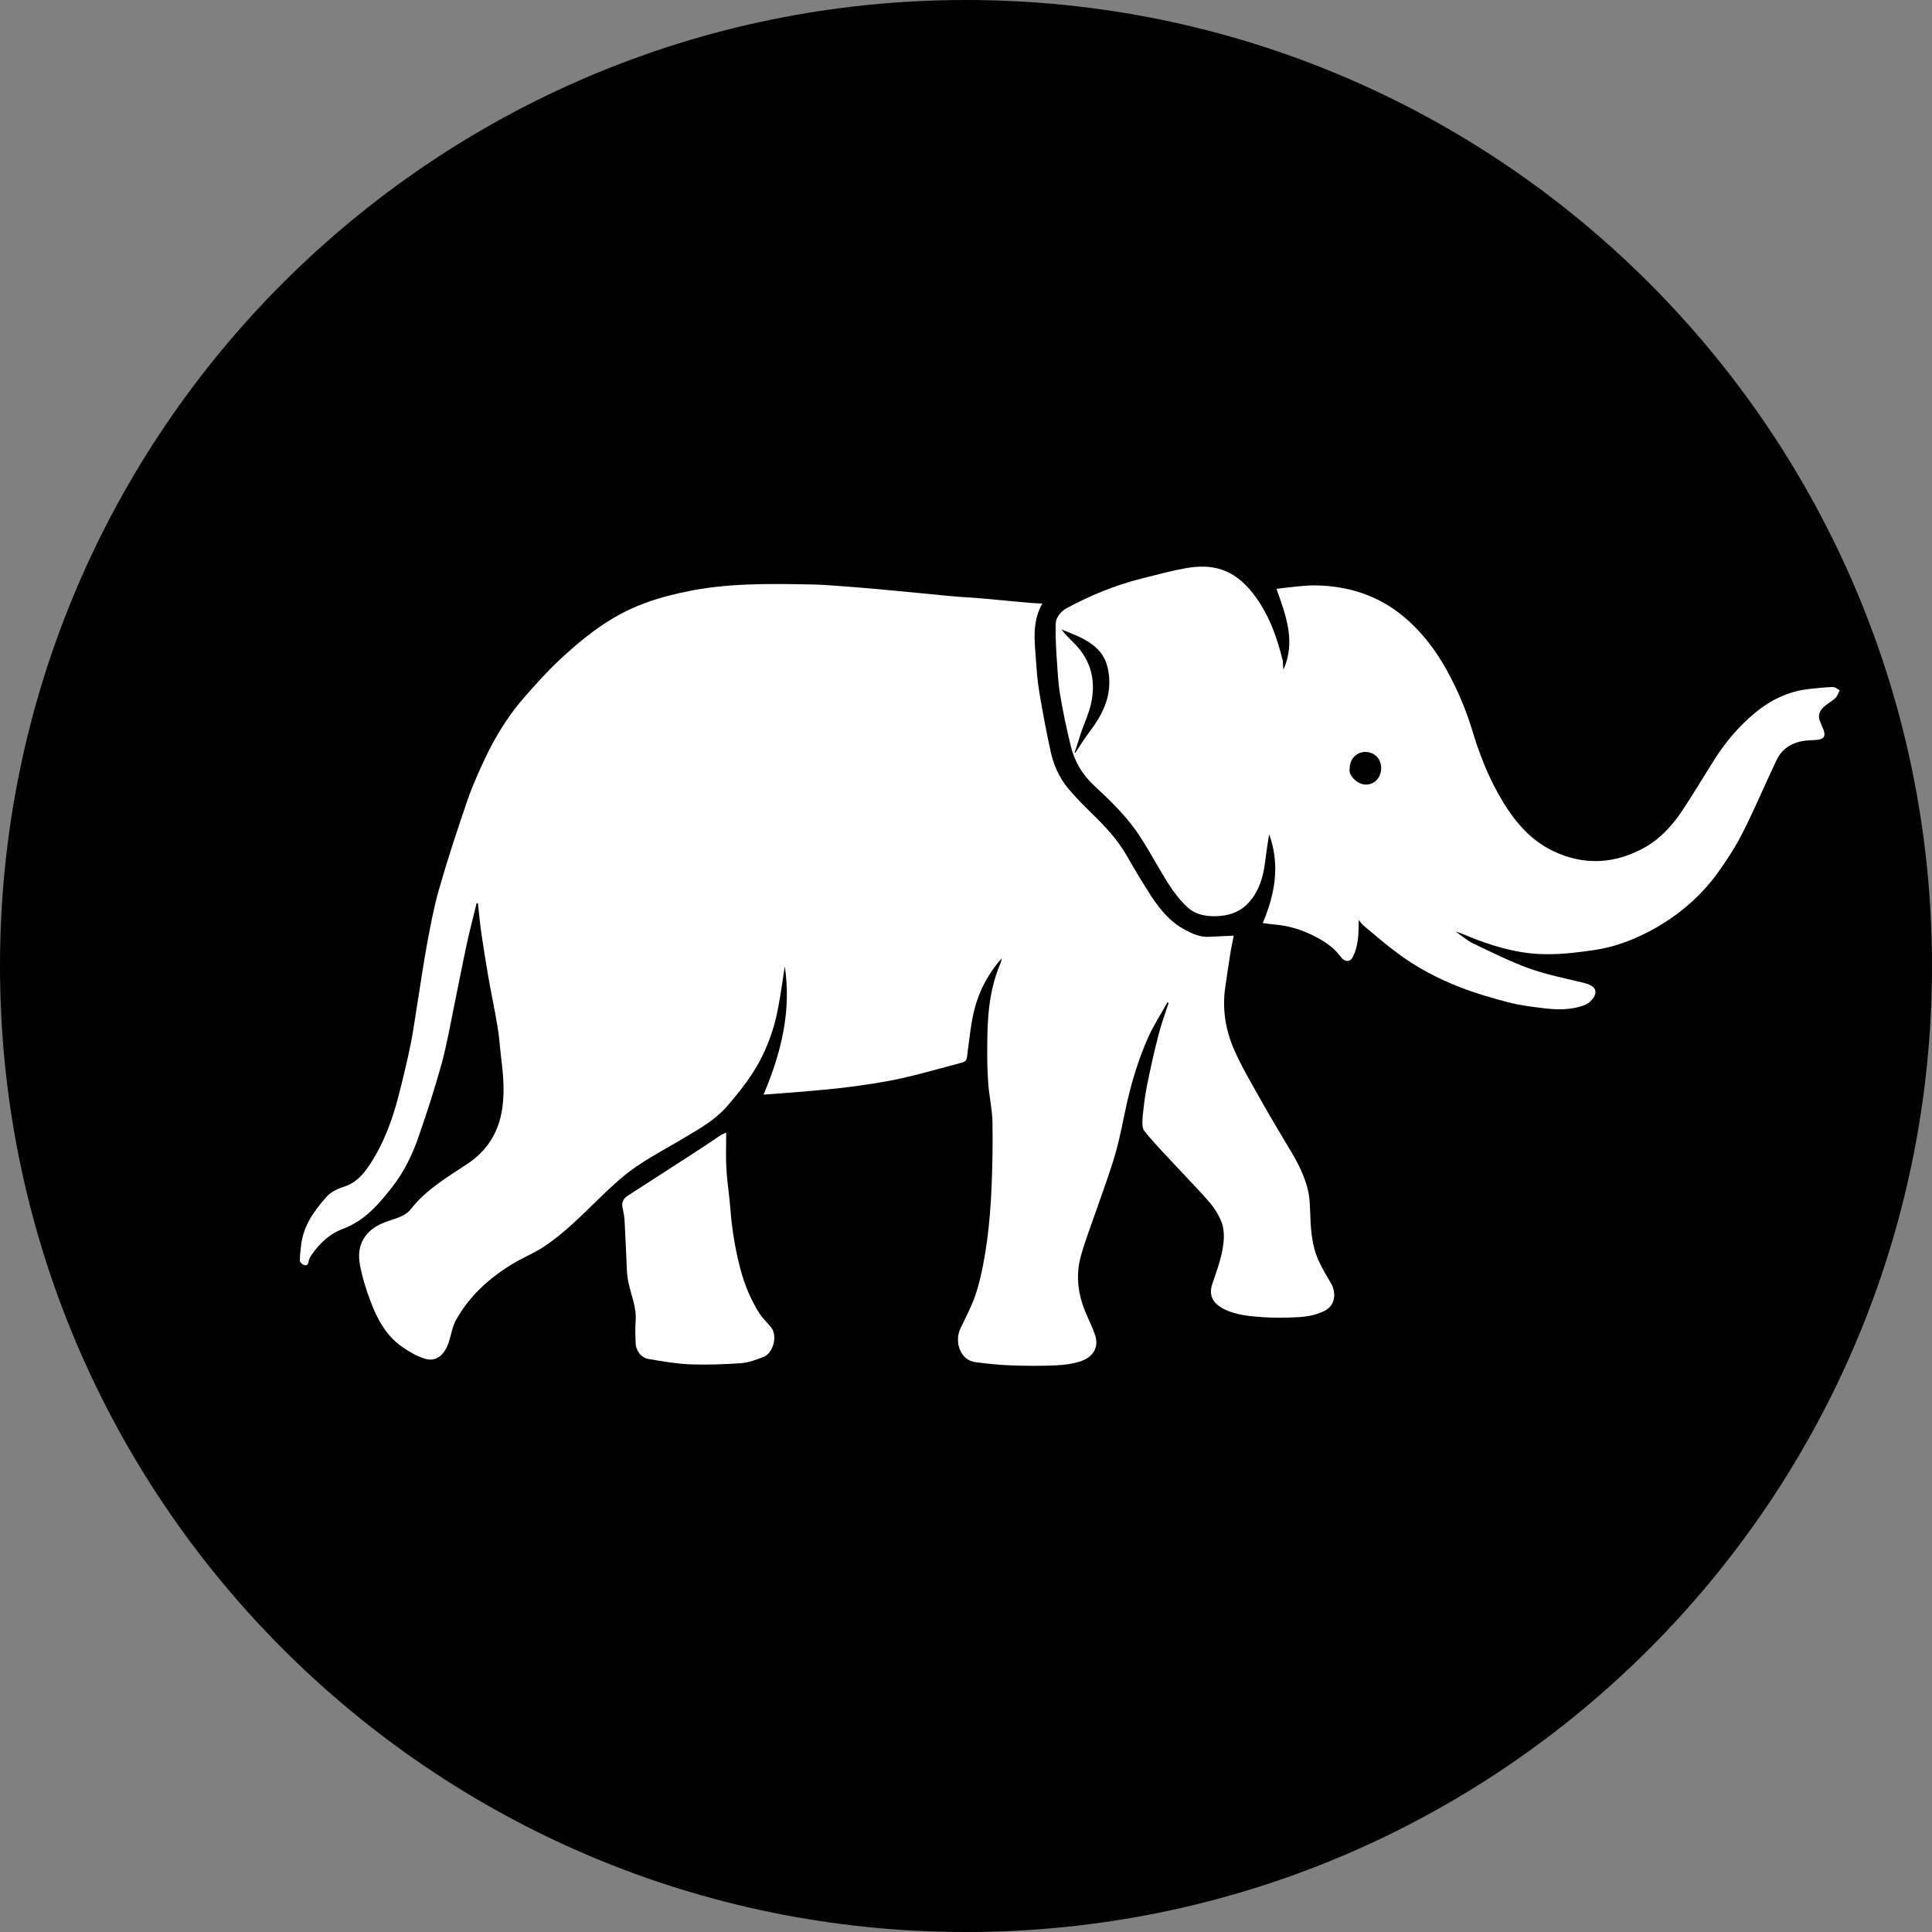
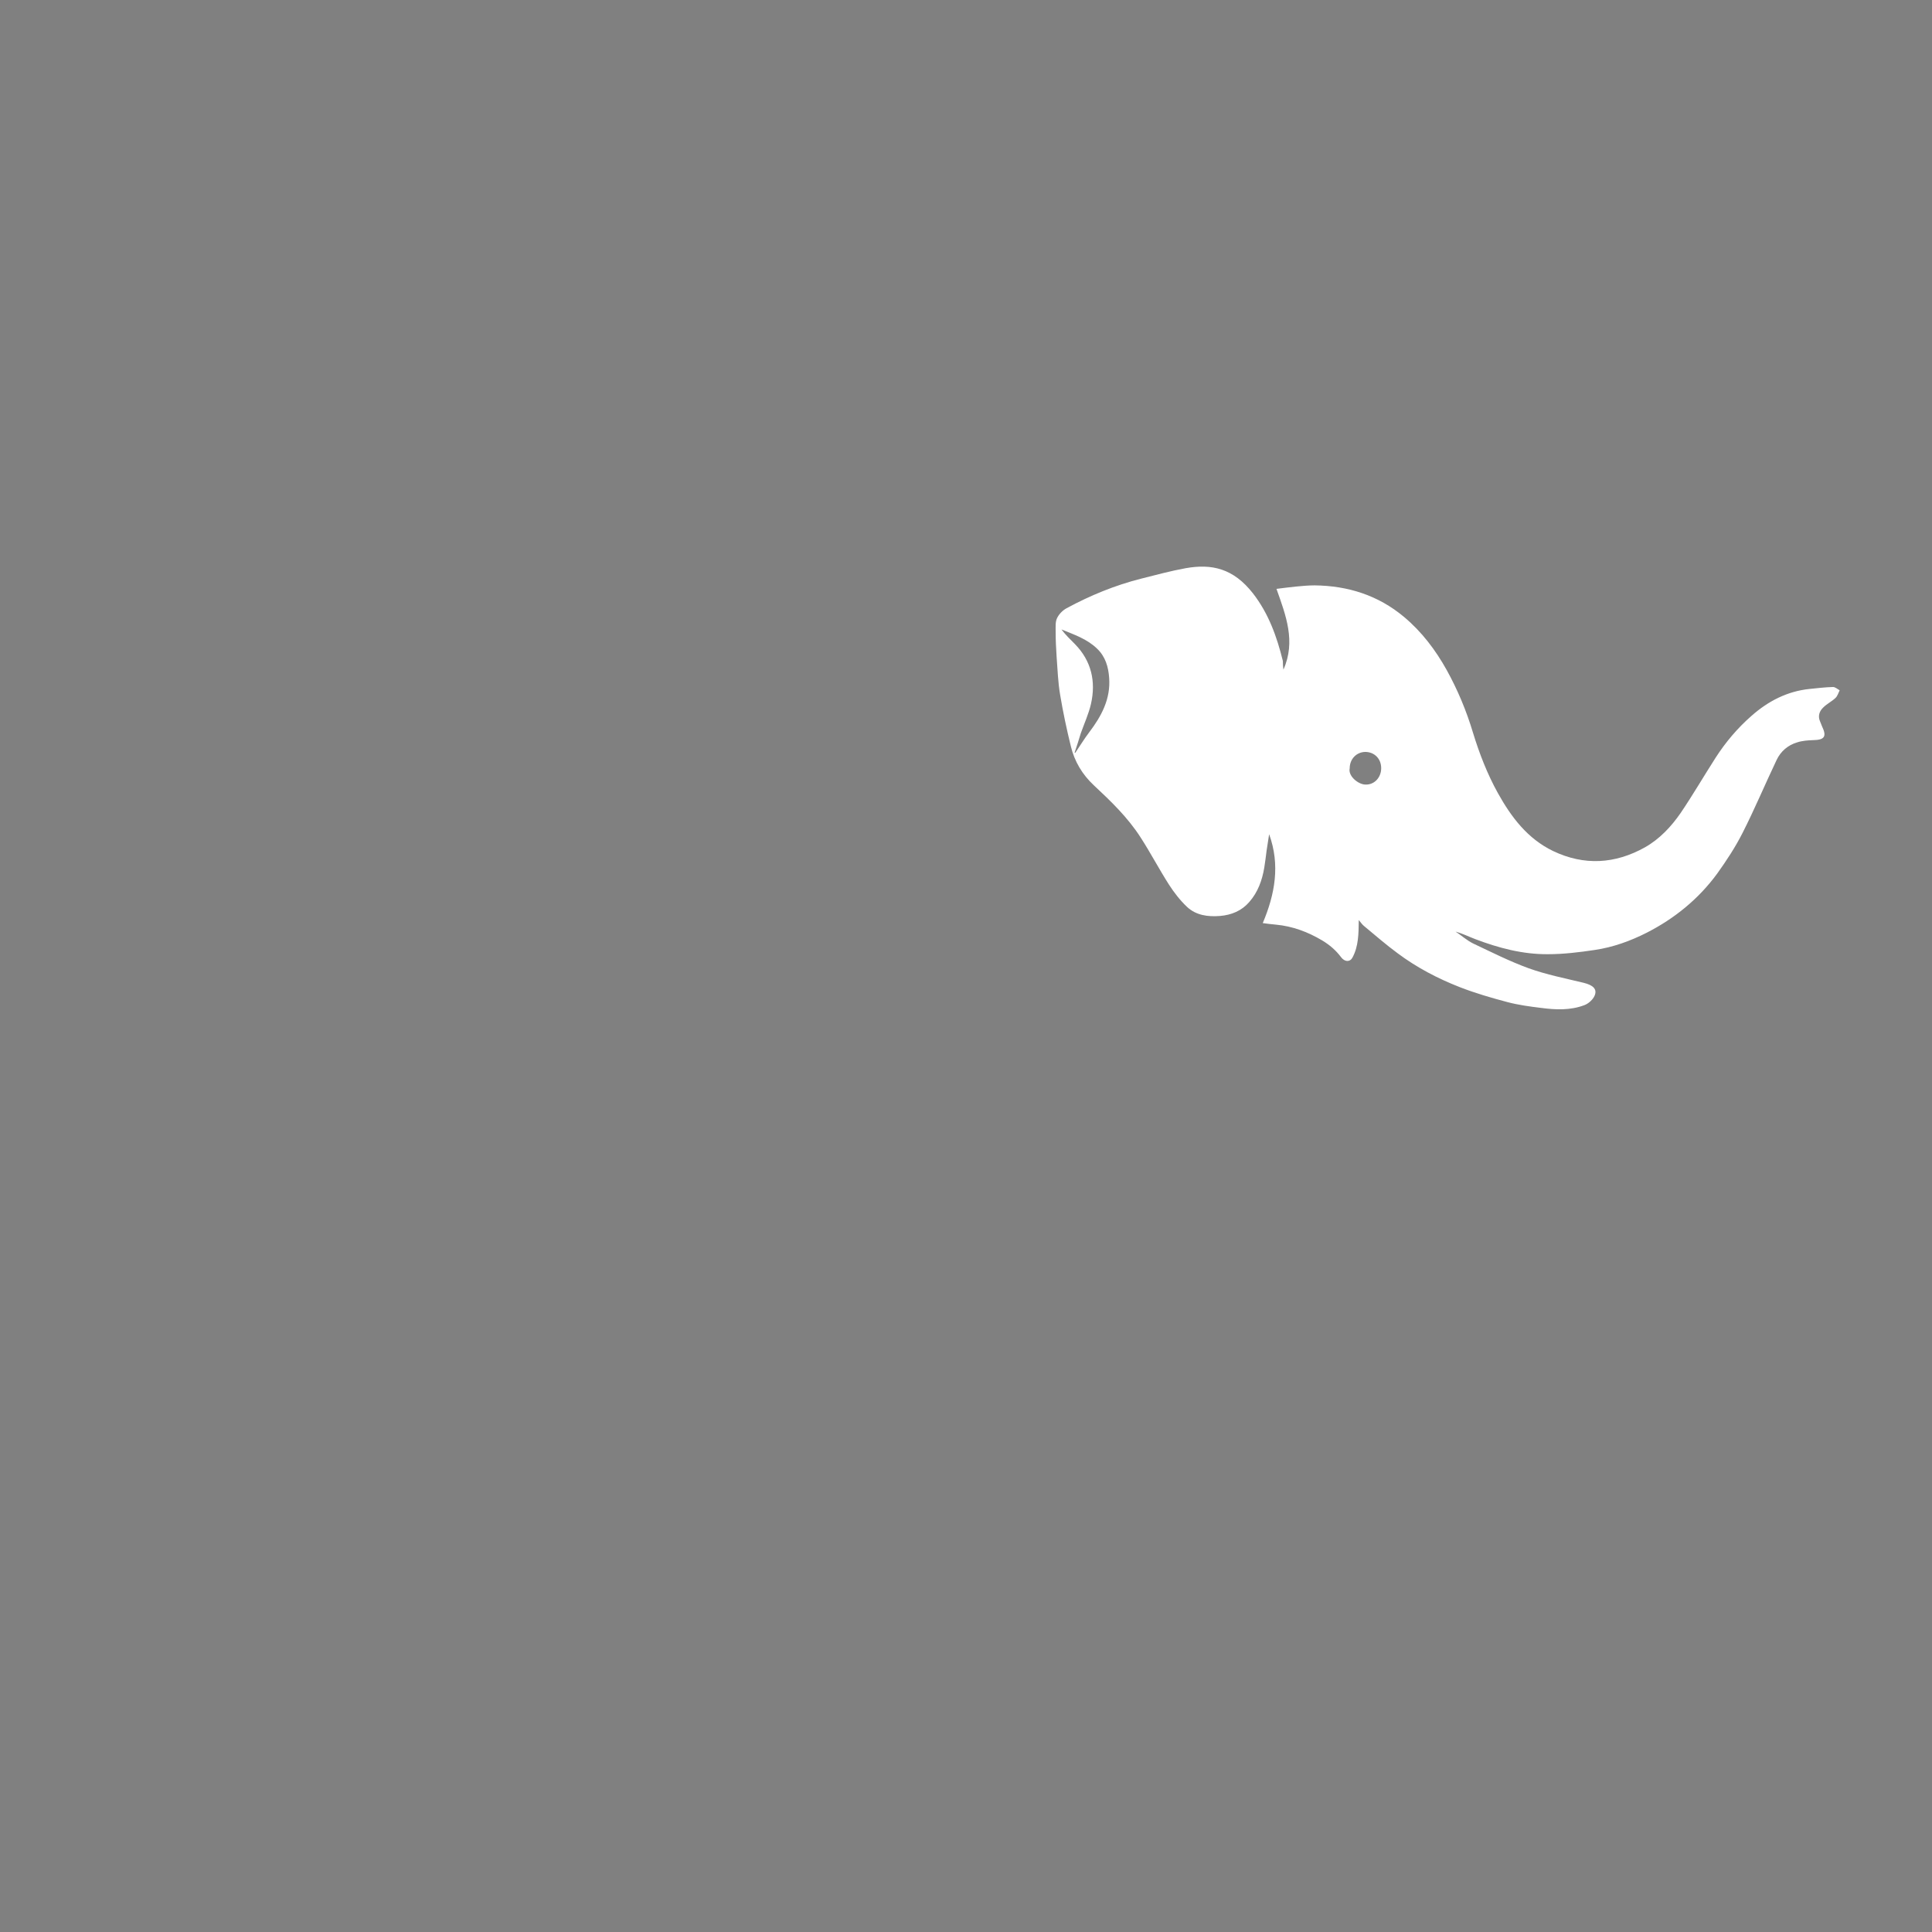
<svg xmlns="http://www.w3.org/2000/svg" width="100" height="100" viewBox="0 0 100 100" fill="none">
  <rect x="0" y="0" width="100" height="100" fill="#808080" stroke="none" />
-   <path d="M50 100C77.614 100 100 77.614 100 50C100 22.386 77.614 0 50 0C22.386 0 0 22.386 0 50C0 77.614 22.386 100 50 100Z" fill="black" />
-   <path d="M51.849 49.599C51.09 50.469 50.609 51.419 50.38 52.489C50.239 53.119 50.179 53.759 50.09 54.399C50.069 54.549 50.069 54.699 50.02 54.839C49.999 54.909 49.9 54.969 49.83 54.989C48.77 55.269 47.709 55.579 46.639 55.819C45.73 56.019 44.809 56.149 43.889 56.269C43.13 56.369 42.359 56.429 41.599 56.499C40.929 56.559 40.249 56.599 39.52 56.659C40.45 54.469 40.969 52.289 40.62 50.019C40.52 50.679 40.419 51.389 40.289 52.099C40.069 53.329 39.63 54.499 38.95 55.549C38.55 56.169 38.069 56.759 37.58 57.319C36.999 57.969 36.23 58.409 35.489 58.849C34.349 59.539 33.139 60.129 32.13 60.999C31.279 61.729 30.509 62.549 29.68 63.309C29.189 63.759 28.669 64.189 28.119 64.549C27.599 64.889 27.009 65.119 26.48 65.449C25.29 66.179 24.27 67.109 23.59 68.349C23.43 68.639 23.369 68.989 23.279 69.309C23.07 70.079 22.619 70.519 22 70.329C21.579 70.199 21.18 69.969 20.809 69.709C19.98 69.129 19.52 68.269 19.18 67.359C18.939 66.729 18.739 66.069 18.619 65.409C18.459 64.449 18.869 63.669 19.91 63.269C20.39 63.079 20.939 62.999 21.27 62.579C22.059 61.569 23.14 60.939 24.18 60.249C25.22 59.559 25.82 58.609 26 57.349C26.13 56.439 26.04 55.559 25.93 54.669C25.869 54.159 25.84 53.639 25.75 53.129C25.61 52.259 25.419 51.399 25.27 50.529C25.14 49.779 25.02 49.019 24.91 48.269C24.84 47.769 24.79 47.259 24.739 46.759C24.72 46.759 24.689 46.749 24.669 46.749C24.509 47.419 24.329 48.089 24.18 48.769C23.95 49.829 23.75 50.889 23.529 51.949C23.32 52.969 23.14 54.009 22.869 55.019C22.52 56.279 22.119 57.529 21.689 58.769C21.369 59.719 20.93 60.629 20.309 61.429C19.61 62.329 18.86 63.199 17.739 63.609C17.049 63.869 16.54 64.359 16.13 64.949C16.059 65.049 15.989 65.179 15.97 65.299C15.95 65.479 15.839 65.519 15.72 65.469C15.63 65.439 15.52 65.319 15.52 65.249C15.52 64.969 15.559 64.699 15.589 64.419C15.71 63.429 16.27 62.659 16.899 61.949C17.119 61.699 17.47 61.529 17.79 61.429C18.43 61.229 18.82 60.769 19.16 60.249C19.86 59.179 20.299 57.989 20.619 56.759C20.86 55.839 21.079 54.909 21.27 53.979C21.419 53.229 21.509 52.469 21.64 51.719C21.79 50.789 21.919 49.859 22.09 48.939C22.27 47.969 22.45 46.989 22.72 46.039C23.169 44.469 23.68 42.919 24.209 41.379C24.5 40.559 24.86 39.759 25.239 38.979C25.77 37.909 26.41 36.909 27.2 36.019C27.77 35.379 28.34 34.729 28.97 34.149C30.079 33.109 31.27 32.149 32.669 31.509C33.559 31.099 34.489 30.839 35.44 30.639C37.569 30.179 39.73 30.209 41.889 30.249C42.739 30.259 43.599 30.349 44.45 30.409C45.09 30.459 45.719 30.519 46.359 30.579C47.33 30.669 48.289 30.769 49.26 30.859C49.8 30.909 50.33 30.929 50.87 30.979C51.66 31.049 52.45 31.129 53.249 31.199C53.48 31.219 53.709 31.229 53.95 31.239C53.41 32.189 53.55 33.179 53.62 34.149C53.66 34.719 53.7 35.299 53.8 35.859C53.969 36.869 54.16 37.889 54.38 38.889C54.529 39.579 54.819 40.239 55.27 40.789C55.66 41.259 56.099 41.699 56.539 42.129C57.23 42.799 57.87 43.489 58.349 44.339C58.739 45.029 59.16 45.719 59.59 46.389C60.05 47.089 60.58 47.729 61.34 48.129C61.73 48.339 62.13 48.519 62.59 48.489C62.999 48.469 63.419 48.449 63.859 48.429C63.809 48.689 63.739 48.989 63.69 49.299C63.59 49.899 63.51 50.499 63.419 51.099C63.26 52.179 63.419 53.229 63.83 54.219C64.21 55.119 64.719 55.969 65.2 56.829C65.73 57.779 66.299 58.719 66.859 59.659C67.23 60.289 67.549 60.939 67.71 61.649C67.779 61.959 67.799 62.289 67.809 62.609C67.84 63.529 67.87 64.439 68.269 65.289C68.45 65.679 68.669 66.049 68.889 66.419C69.139 66.839 69.18 67.549 68.54 67.859C68.09 68.079 67.609 68.159 67.129 68.179C66.559 68.209 65.98 68.219 65.409 68.179C64.71 68.129 63.989 68.079 63.34 67.749C62.779 67.459 62.559 67.059 62.739 66.489C62.9 65.989 63.09 65.499 63.209 64.999C63.349 64.389 63.44 63.759 63.19 63.159C63.05 62.839 62.849 62.519 62.62 62.249C62.179 61.729 61.7 61.249 61.239 60.749C60.559 60.019 59.859 59.309 59.23 58.539C59.09 58.369 59.13 57.999 59.15 57.739C59.2 57.219 59.27 56.689 59.37 56.179C59.55 55.299 59.739 54.419 59.969 53.549C60.109 52.999 60.309 52.459 60.489 51.909C60.469 51.899 60.45 51.889 60.429 51.879C60.099 52.469 59.73 53.039 59.45 53.649C58.959 54.739 58.609 55.879 58.34 57.039C58.139 57.919 57.989 58.819 57.739 59.689C57.45 60.689 57.08 61.669 56.739 62.659C56.469 63.449 56.16 64.229 55.94 65.029C55.719 65.829 55.76 66.659 56.01 67.439C56.179 67.999 56.48 68.519 56.669 69.069C56.91 69.729 56.569 70.229 55.989 70.439C55.569 70.589 55.109 70.649 54.669 70.669C53.859 70.709 53.059 70.699 52.249 70.669C51.669 70.649 51.09 70.579 50.51 70.509C49.669 70.409 49.4 69.419 49.709 68.769C50.02 68.109 50.37 67.469 50.569 66.779C50.819 65.949 50.969 65.079 51.09 64.219C51.209 63.329 51.279 62.429 51.319 61.539C51.37 60.389 51.389 59.239 51.37 58.089C51.359 57.459 51.219 56.829 51.16 56.189C51.12 55.669 51.099 55.149 51.099 54.619C51.099 53.919 51.099 53.219 51.16 52.519C51.239 51.609 51.419 50.699 51.789 49.849C51.819 49.759 51.83 49.699 51.849 49.599Z" fill="white" />
  <path d="M66.43 34.66C67.08 33.2 66.56 31.86 66.07 30.48C66.42 30.439 66.75 30.39 67.08 30.36C67.4 30.329 67.73 30.299 68.05 30.299C69.77 30.32 71.33 30.809 72.67 31.93C73.59 32.7 74.3 33.639 74.88 34.679C75.45 35.709 75.9 36.789 76.24 37.919C76.57 38.999 76.98 40.059 77.53 41.05C78.22 42.289 79.06 43.41 80.39 44.05C82 44.819 83.6 44.719 85.14 43.859C85.9 43.429 86.5 42.789 86.99 42.08C87.62 41.15 88.19 40.169 88.8 39.219C89.32 38.41 89.94 37.679 90.66 37.05C91.52 36.289 92.51 35.779 93.66 35.66C94.06 35.62 94.47 35.569 94.88 35.559C94.99 35.559 95.11 35.669 95.22 35.73C95.15 35.87 95.11 36.029 95 36.13C94.81 36.309 94.56 36.429 94.37 36.62C94.17 36.809 94.08 37.069 94.21 37.349C94.25 37.429 94.27 37.52 94.31 37.599C94.56 38.12 94.44 38.3 93.85 38.309C93.57 38.319 93.27 38.34 93.01 38.429C92.54 38.569 92.17 38.889 91.96 39.33C91.36 40.59 90.82 41.88 90.19 43.12C89.82 43.849 89.36 44.55 88.88 45.219C87.92 46.529 86.68 47.539 85.23 48.279C84.38 48.709 83.49 49.029 82.55 49.169C81.75 49.289 80.93 49.389 80.12 49.389C78.82 49.4 77.57 49.069 76.36 48.609C76.02 48.48 75.7 48.319 75.34 48.219C75.64 48.419 75.92 48.669 76.24 48.83C77.19 49.279 78.14 49.76 79.13 50.12C80.05 50.45 81.02 50.639 81.97 50.87C82.45 50.989 82.68 51.19 82.54 51.529C82.45 51.739 82.22 51.95 82 52.029C81.28 52.3 80.52 52.27 79.77 52.169C79.19 52.099 78.6 52.02 78.03 51.87C77.2 51.65 76.37 51.41 75.57 51.099C74.42 50.65 73.33 50.08 72.34 49.34C71.74 48.9 71.17 48.4 70.6 47.929C70.5 47.849 70.43 47.739 70.33 47.62C70.32 48.33 70.32 48.98 70 49.569C69.88 49.8 69.6 49.8 69.41 49.539C69.14 49.179 68.82 48.91 68.44 48.679C67.7 48.239 66.91 47.94 66.04 47.859C65.81 47.84 65.58 47.809 65.36 47.779C65.99 46.289 66.27 44.77 65.69 43.179C65.65 43.459 65.6 43.739 65.56 44.02C65.52 44.309 65.49 44.609 65.44 44.9C65.33 45.559 65.11 46.179 64.66 46.69C64.27 47.139 63.75 47.359 63.15 47.41C62.52 47.459 61.91 47.38 61.44 46.94C61.08 46.599 60.77 46.2 60.5 45.779C59.99 44.98 59.55 44.139 59.04 43.349C58.38 42.319 57.51 41.48 56.62 40.65C56.02 40.09 55.62 39.419 55.43 38.639C55.21 37.749 55.02 36.849 54.87 35.95C54.76 35.3 54.74 34.639 54.69 33.989C54.66 33.55 54.64 33.12 54.64 32.679C54.64 32.45 54.62 32.19 54.71 32C54.81 31.79 55 31.59 55.21 31.48C56.43 30.82 57.72 30.29 59.07 29.95C59.83 29.759 60.6 29.549 61.37 29.41C62.72 29.169 63.84 29.419 64.85 30.709C65.66 31.75 66.09 32.95 66.4 34.209C66.4 34.37 66.41 34.52 66.43 34.66ZM55.62 38.959C55.63 38.959 55.65 38.959 55.66 38.959C55.9 38.609 56.12 38.239 56.38 37.9C57.01 37.069 57.49 36.179 57.41 35.09C57.37 34.52 57.22 33.989 56.78 33.569C56.26 33.069 55.6 32.849 54.94 32.58C55.15 32.859 55.4 33.099 55.64 33.34C56.49 34.209 56.73 35.27 56.47 36.429C56.35 36.95 56.12 37.45 55.94 37.959C55.84 38.3 55.73 38.63 55.62 38.959ZM69.86 39.77C69.77 40.16 70.29 40.599 70.67 40.609C71.13 40.63 71.49 40.249 71.49 39.76C71.49 39.279 71.15 38.929 70.68 38.919C70.22 38.919 69.86 39.279 69.86 39.77Z" fill="white" />
-   <path d="M37.589 58.619C37.589 59.299 37.559 59.899 37.599 60.509C37.639 61.219 37.759 61.919 37.809 62.629C37.889 63.659 38.059 64.679 38.319 65.669C38.529 66.479 38.849 67.249 39.299 67.969C39.469 68.229 39.699 68.449 39.899 68.689C40.279 69.139 40.009 70.059 39.509 70.239C39.139 70.379 38.749 70.529 38.349 70.559C37.469 70.619 36.589 70.649 35.719 70.619C34.999 70.589 34.269 70.459 33.559 70.339C33.169 70.269 32.909 69.899 32.899 69.499C32.889 69.129 32.869 68.769 32.899 68.399C32.959 67.699 32.679 67.079 32.539 66.429C32.489 66.209 32.459 65.989 32.449 65.769C32.409 64.909 32.379 64.059 32.329 63.199C32.319 62.959 32.269 62.729 32.219 62.489C32.159 62.209 32.299 62.009 32.509 61.879C33.619 61.159 34.729 60.449 35.839 59.729C36.339 59.409 36.839 59.069 37.329 58.739C37.399 58.709 37.449 58.689 37.589 58.619Z" fill="white" />
</svg>